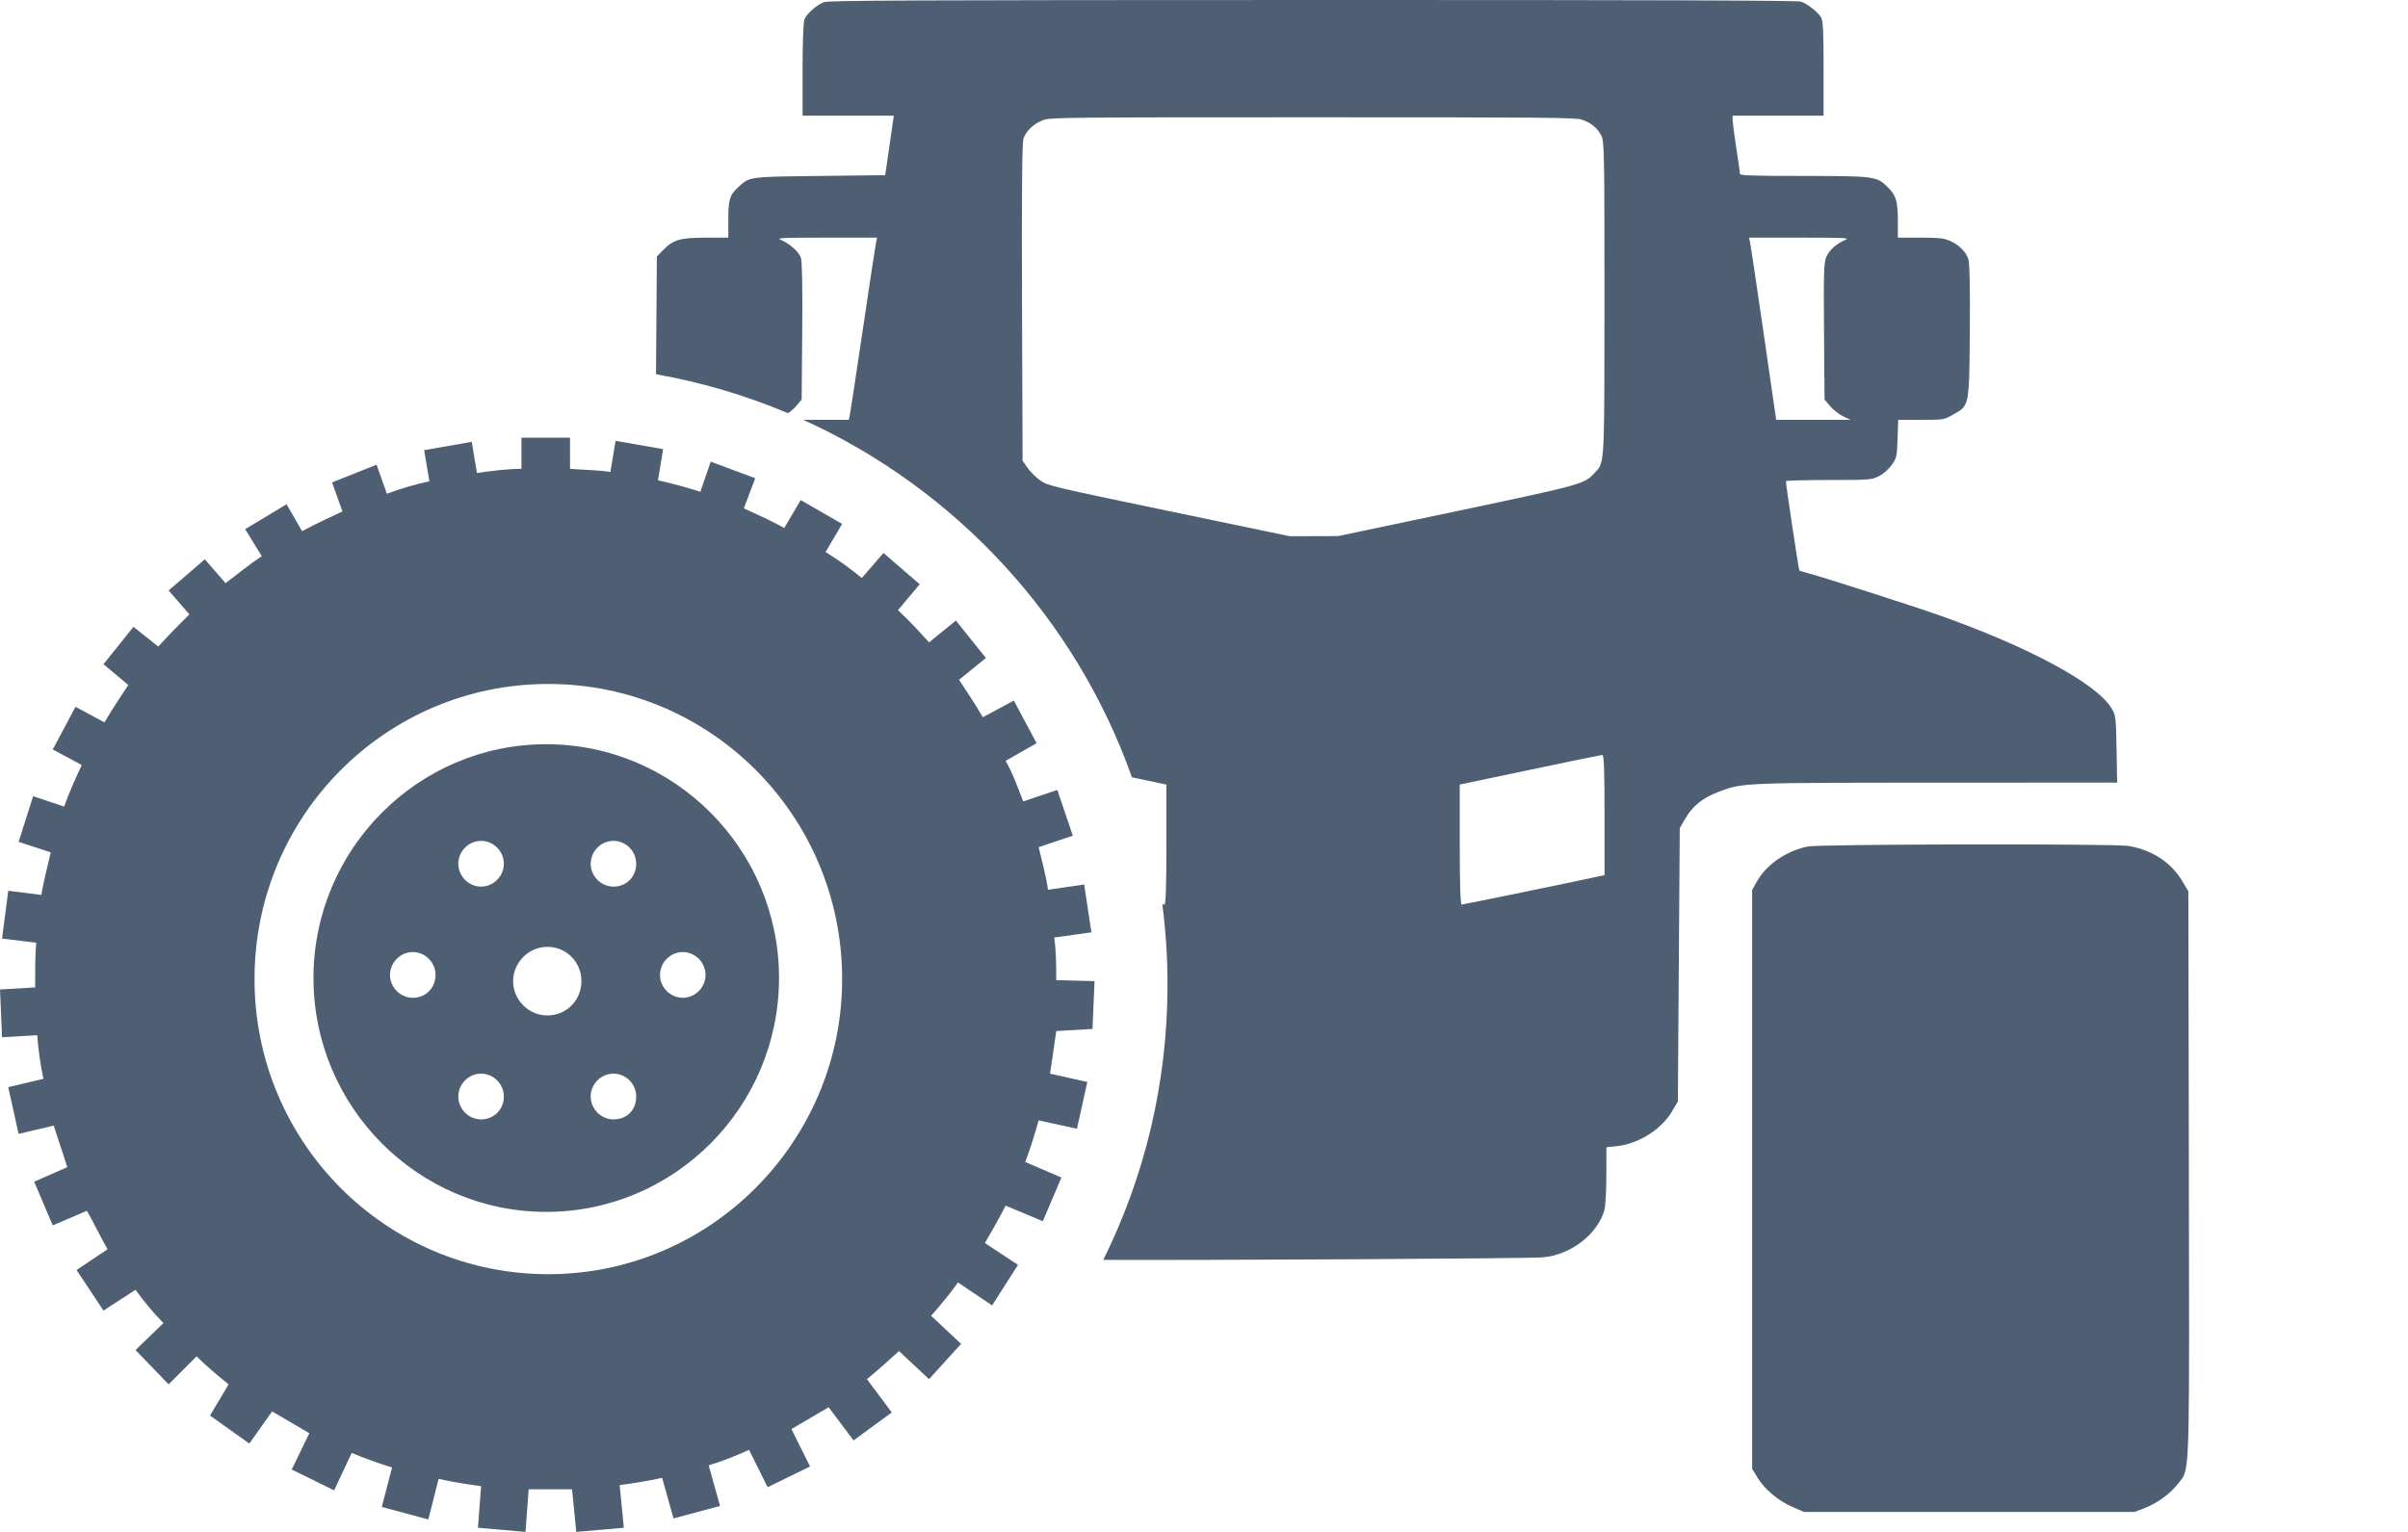
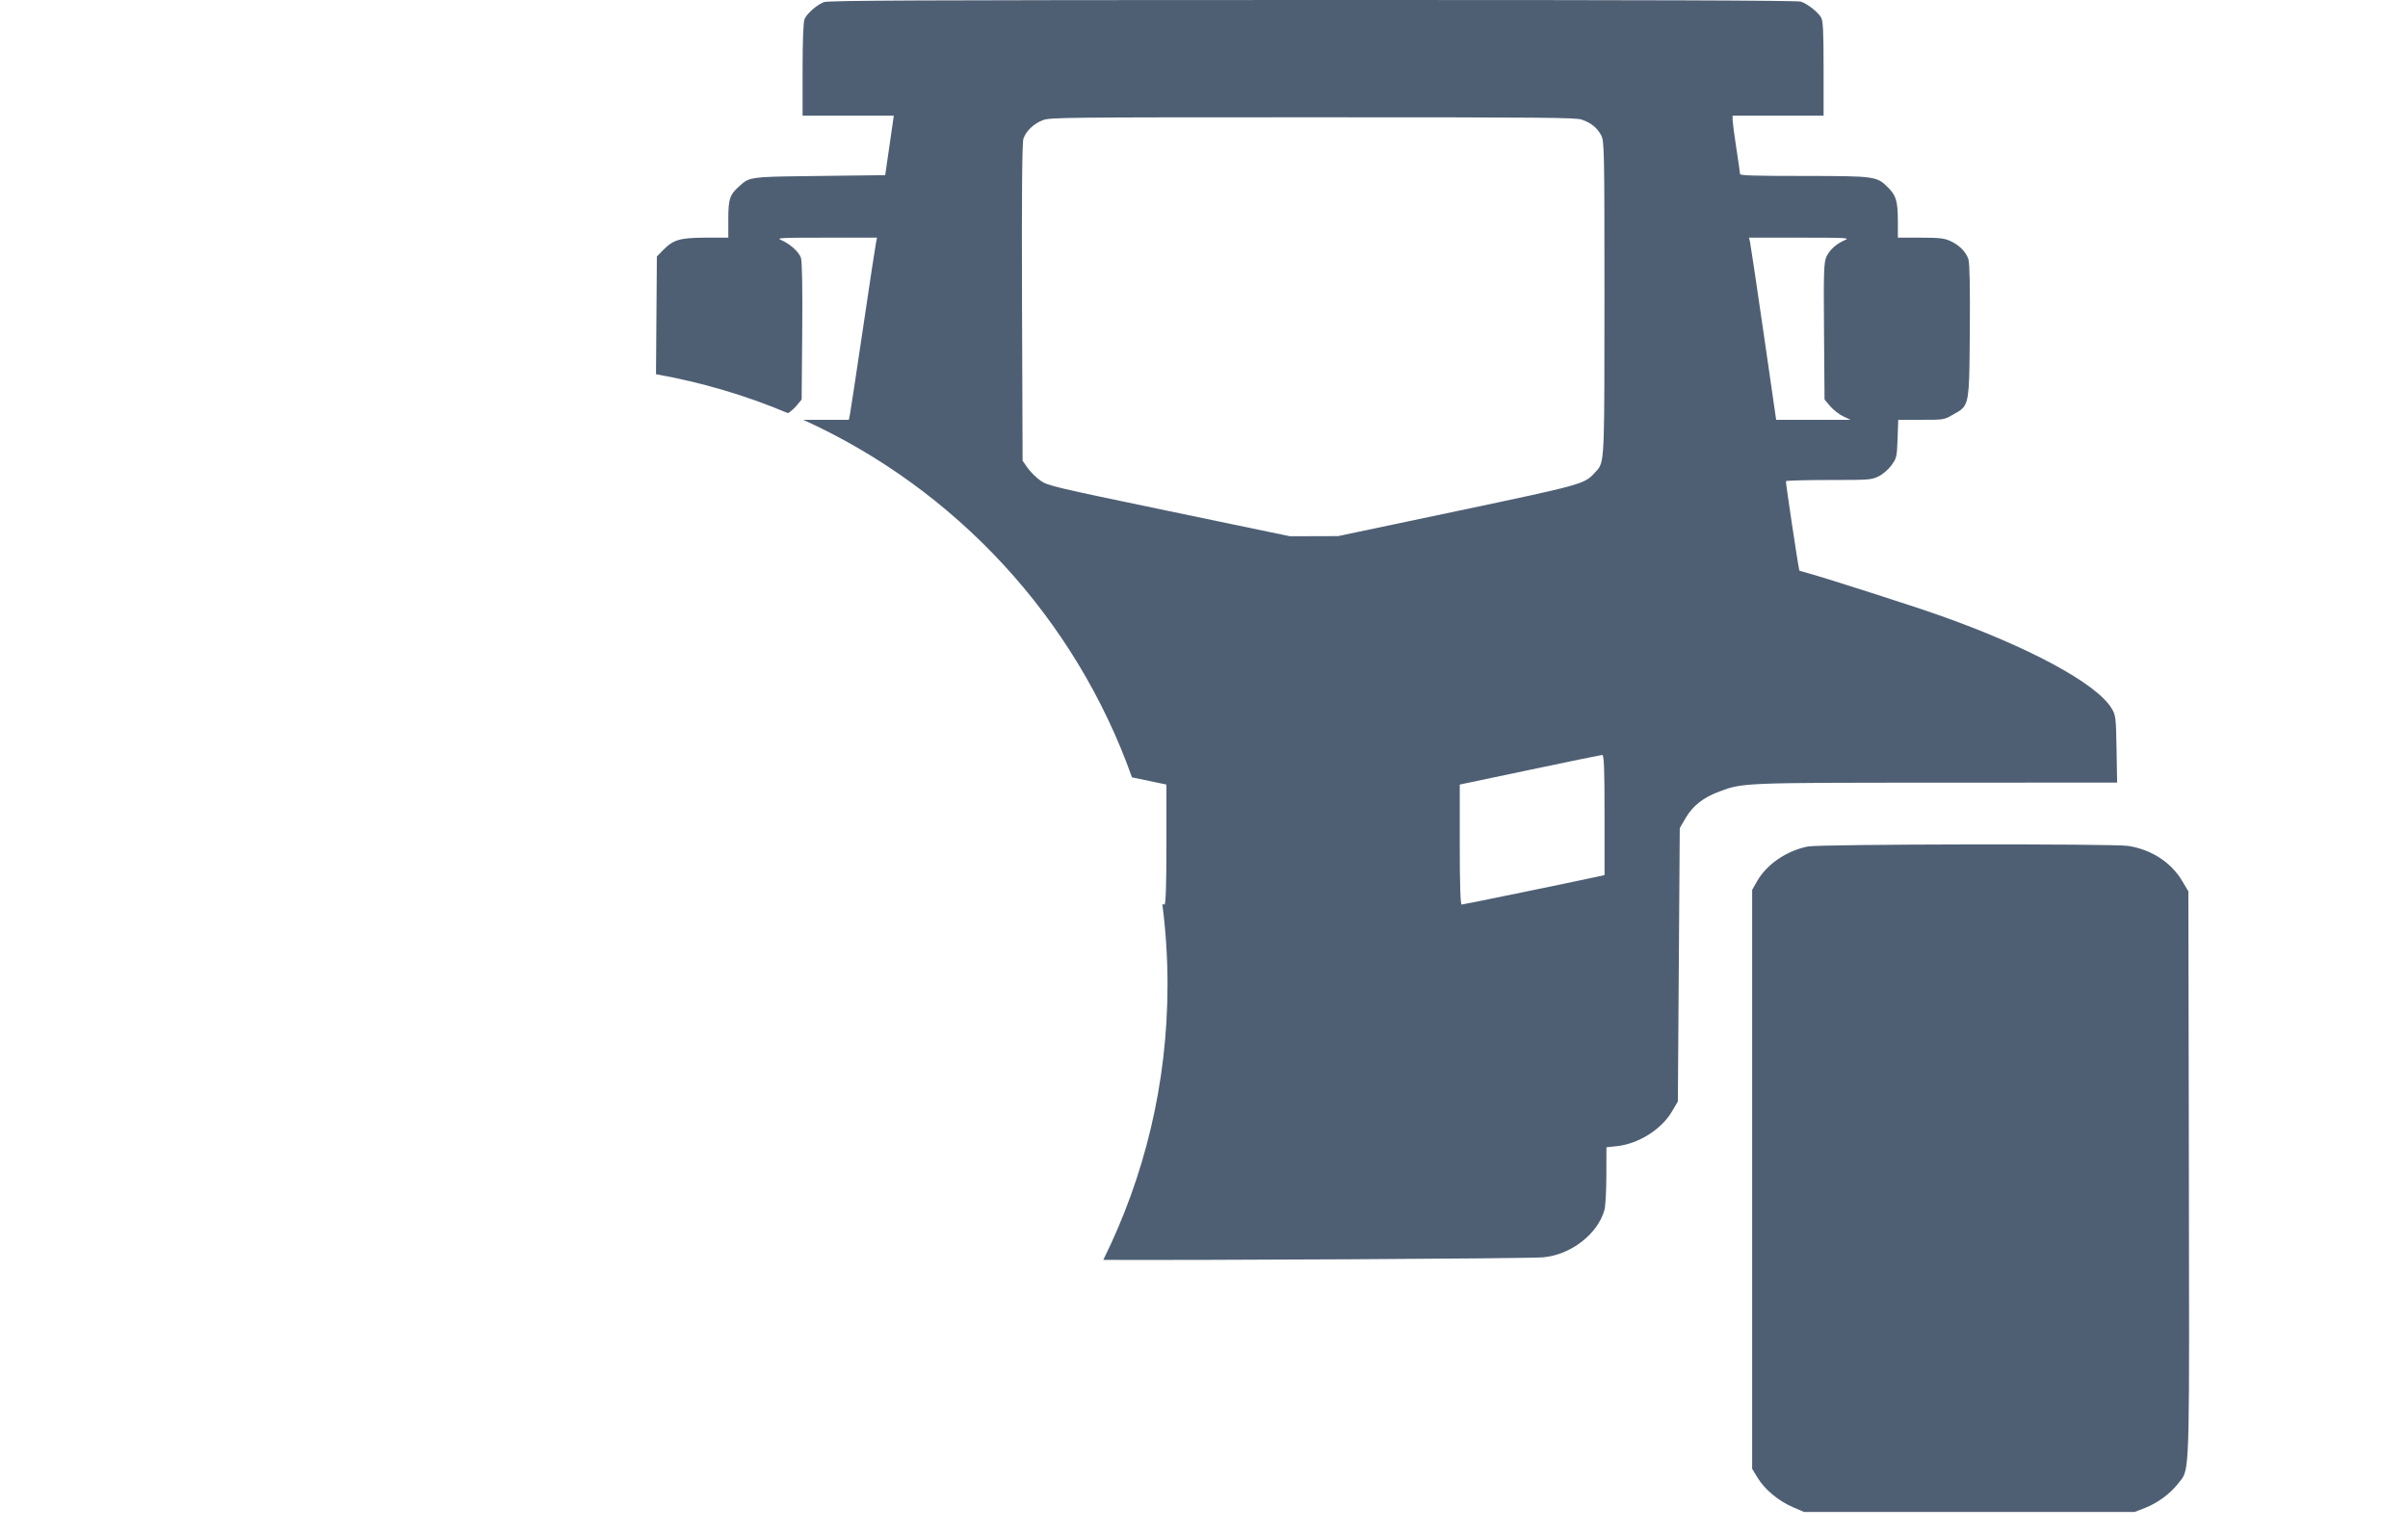
<svg xmlns="http://www.w3.org/2000/svg" width="33" height="21" viewBox="0 0 33 21" fill="none">
  <path fill-rule="evenodd" clip-rule="evenodd" d="M11.026 0.26C11.062 0.182 11.196 0.065 11.292 0.029C11.355 0.006 12.504 0.001 17.987 3.42088e-05C22.595 -0.001 24.628 0.006 24.678 0.022C24.765 0.049 24.906 0.158 24.955 0.236C24.984 0.282 24.991 0.424 24.991 0.94V1.586H23.744V1.645C23.745 1.677 23.767 1.85 23.795 2.031C23.823 2.211 23.846 2.371 23.846 2.385C23.846 2.406 24.038 2.412 24.718 2.412C25.701 2.413 25.721 2.415 25.877 2.573C25.986 2.682 26.008 2.761 26.009 3.031L26.009 3.258H26.315C26.569 3.258 26.638 3.265 26.719 3.3C26.844 3.353 26.942 3.45 26.976 3.555C26.993 3.609 27 3.955 26.995 4.543C26.989 5.31 26.99 5.497 26.898 5.595C26.865 5.629 26.821 5.653 26.761 5.686C26.64 5.755 26.637 5.755 26.326 5.755H26.014L26.005 6.016C25.996 6.264 25.992 6.282 25.919 6.381C25.873 6.442 25.8 6.504 25.741 6.532C25.644 6.578 25.613 6.58 25.062 6.58C24.745 6.58 24.481 6.588 24.475 6.596C24.469 6.607 24.643 7.768 24.659 7.822C24.66 7.824 24.721 7.842 24.794 7.862C25.034 7.928 26.219 8.308 26.569 8.432C27.795 8.864 28.727 9.366 28.935 9.706C28.995 9.803 28.998 9.827 29.006 10.268L29.014 10.728L26.564 10.729C23.892 10.73 23.881 10.73 23.564 10.85C23.34 10.934 23.203 11.042 23.102 11.211L23.02 11.352L22.994 15.099L22.911 15.24C22.764 15.487 22.451 15.682 22.15 15.713L22.015 15.727L22.014 16.111C22.014 16.322 22.002 16.536 21.988 16.586C21.896 16.917 21.527 17.203 21.146 17.236C20.946 17.254 16.376 17.277 15.12 17.271C15.683 16.134 16 14.854 16 13.5C16 13.125 15.976 12.757 15.929 12.395C15.947 12.398 15.959 12.4 15.959 12.4C15.976 12.4 15.985 12.124 15.985 11.577V10.755L15.513 10.656C14.739 8.475 13.099 6.704 11.008 5.755H11.633L11.647 5.686C11.655 5.649 11.735 5.118 11.826 4.507C11.916 3.896 11.997 3.365 12.005 3.327L12.019 3.258L11.325 3.258C10.681 3.258 10.636 3.261 10.706 3.291C10.826 3.343 10.947 3.451 10.976 3.533C10.992 3.58 10.999 3.944 10.994 4.542L10.986 5.477L10.91 5.568C10.882 5.601 10.842 5.636 10.799 5.664C10.226 5.422 9.62 5.242 8.99 5.13L9.002 3.516L9.081 3.435C9.225 3.286 9.314 3.259 9.67 3.258L9.981 3.258V3.003C9.981 2.728 10.001 2.669 10.131 2.553C10.159 2.527 10.181 2.507 10.207 2.49C10.31 2.422 10.458 2.421 11.241 2.412L12.131 2.401L12.174 2.105C12.197 1.942 12.223 1.759 12.233 1.697L12.249 1.586H10.999V0.953C10.999 0.558 11.009 0.297 11.026 0.26ZM21.941 1.851C21.884 1.748 21.804 1.684 21.678 1.64C21.594 1.611 21.177 1.608 17.989 1.608C14.557 1.608 14.391 1.61 14.293 1.647C14.168 1.694 14.063 1.794 14.026 1.899C14.007 1.954 14.001 2.643 14.006 4.147L14.014 6.316L14.083 6.415C14.122 6.469 14.2 6.547 14.257 6.587C14.357 6.658 14.42 6.673 16.019 7.006L17.677 7.351L18.338 7.349L19.967 7.006C21.697 6.641 21.712 6.637 21.855 6.481C21.872 6.462 21.887 6.447 21.9 6.431C21.991 6.316 21.987 6.126 21.988 4.094C21.988 2.04 21.986 1.931 21.941 1.851ZM25.029 3.521C25.072 3.426 25.165 3.342 25.284 3.291C25.355 3.261 25.31 3.258 24.665 3.258L23.969 3.258L23.983 3.316C23.99 3.348 24.074 3.91 24.169 4.565L24.341 5.755L25.36 5.755L25.259 5.707C25.204 5.681 25.124 5.618 25.081 5.568L25.004 5.477L24.997 4.542C24.99 3.738 24.995 3.595 25.029 3.521ZM21.989 11.996V11.172C21.989 10.525 21.982 10.348 21.957 10.349C21.94 10.35 21.493 10.442 20.965 10.553L20.005 10.755V11.577C20.005 12.123 20.014 12.4 20.031 12.4C20.052 12.4 21.58 12.086 21.894 12.017L21.989 11.996ZM24.078 12.083C24.21 11.849 24.48 11.664 24.775 11.604C24.939 11.571 28.958 11.564 29.166 11.596C29.484 11.646 29.755 11.822 29.905 12.076L29.99 12.219L29.997 16.101C30.003 19.881 30.011 20.122 29.899 20.275C29.884 20.295 29.867 20.314 29.848 20.339C29.742 20.476 29.568 20.604 29.397 20.671L29.252 20.727H24.724L24.567 20.659C24.371 20.574 24.184 20.418 24.087 20.258L24.012 20.135V12.199L24.078 12.083Z" fill="#4E5F74" />
-   <path d="M7.486 10.202C5.728 10.202 4.296 11.641 4.296 13.407C4.296 15.174 5.728 16.613 7.486 16.613C9.244 16.613 10.676 15.174 10.676 13.407C10.676 11.641 9.244 10.202 7.486 10.202ZM5.657 13.678C5.487 13.678 5.345 13.536 5.345 13.365C5.345 13.194 5.487 13.051 5.657 13.051C5.827 13.051 5.969 13.194 5.969 13.365C5.969 13.536 5.841 13.678 5.657 13.678ZM6.593 15.345C6.422 15.345 6.281 15.202 6.281 15.031C6.281 14.86 6.422 14.718 6.593 14.718C6.763 14.718 6.905 14.86 6.905 15.031C6.905 15.216 6.763 15.345 6.593 15.345ZM6.593 12.154C6.422 12.154 6.281 12.011 6.281 11.841C6.281 11.669 6.422 11.527 6.593 11.527C6.763 11.527 6.905 11.669 6.905 11.841C6.905 12.011 6.763 12.154 6.593 12.154ZM7.5 13.92C7.245 13.92 7.032 13.707 7.032 13.45C7.032 13.194 7.245 12.98 7.5 12.98C7.769 12.98 7.968 13.194 7.968 13.45C7.968 13.707 7.769 13.92 7.5 13.92ZM8.407 15.345C8.237 15.345 8.095 15.202 8.095 15.031C8.095 14.86 8.237 14.718 8.407 14.718C8.578 14.718 8.719 14.86 8.719 15.031C8.719 15.216 8.592 15.345 8.407 15.345ZM8.407 12.154C8.237 12.154 8.095 12.011 8.095 11.841C8.095 11.669 8.237 11.527 8.407 11.527C8.578 11.527 8.719 11.669 8.719 11.841C8.719 12.011 8.592 12.154 8.407 12.154ZM9.357 13.678C9.187 13.678 9.045 13.536 9.045 13.365C9.045 13.194 9.187 13.051 9.357 13.051C9.527 13.051 9.669 13.194 9.669 13.365C9.669 13.536 9.527 13.678 9.357 13.678Z" fill="#4E5F74" />
-   <path d="M14.972 14.105L15 13.45L14.475 13.436C14.475 13.236 14.475 13.037 14.447 12.852L14.957 12.781L14.858 12.125L14.362 12.197C14.334 11.997 14.277 11.798 14.234 11.613L14.702 11.456L14.49 10.829L14.022 10.986C13.951 10.801 13.88 10.601 13.781 10.43L14.206 10.188L13.894 9.604L13.469 9.832C13.37 9.661 13.256 9.49 13.143 9.319L13.511 9.02L13.1 8.507L12.732 8.806C12.59 8.65 12.462 8.507 12.306 8.365L12.604 8.009L12.108 7.581L11.81 7.923C11.654 7.795 11.498 7.681 11.314 7.567L11.541 7.182L10.973 6.855L10.747 7.239C10.577 7.14 10.378 7.054 10.194 6.969L10.35 6.556L9.74 6.328L9.598 6.741C9.414 6.684 9.216 6.627 9.017 6.584L9.088 6.157L8.436 6.043L8.365 6.47C8.195 6.442 7.996 6.442 7.812 6.427V6H7.146V6.427C6.947 6.427 6.734 6.456 6.536 6.484L6.465 6.057L5.813 6.171L5.884 6.598C5.685 6.641 5.487 6.698 5.302 6.769L5.161 6.37L4.551 6.613L4.693 7.011C4.508 7.097 4.324 7.182 4.14 7.282L3.927 6.912L3.36 7.254L3.587 7.624C3.417 7.738 3.261 7.866 3.091 7.994L2.807 7.667L2.311 8.094L2.595 8.422C2.453 8.564 2.311 8.707 2.169 8.863L1.829 8.593L1.418 9.105L1.758 9.39C1.645 9.561 1.531 9.732 1.432 9.903L1.035 9.689L0.723 10.274L1.12 10.487C1.035 10.672 0.95 10.857 0.879 11.057L0.454 10.915L0.255 11.541L0.695 11.684C0.652 11.883 0.595 12.083 0.567 12.268L0.113 12.211L0.028 12.866L0.496 12.923C0.482 13.094 0.482 13.265 0.482 13.45C0.482 13.479 0.482 13.507 0.482 13.536L0 13.564L0.028 14.219L0.51 14.191C0.525 14.39 0.553 14.59 0.595 14.789L0.113 14.903L0.255 15.544L0.737 15.43C0.794 15.615 0.865 15.815 0.922 16L0.468 16.199L0.723 16.798L1.191 16.598C1.29 16.769 1.375 16.954 1.474 17.125L1.049 17.41L1.418 17.966L1.857 17.681C1.971 17.838 2.098 17.994 2.24 18.137L1.857 18.507L2.311 18.977L2.694 18.593C2.836 18.735 2.991 18.863 3.133 18.977L2.878 19.405L3.417 19.789L3.729 19.348C3.899 19.447 4.069 19.547 4.239 19.647L3.998 20.145L4.579 20.43L4.82 19.917C4.991 19.989 5.189 20.06 5.373 20.117L5.232 20.658L5.87 20.829L6.011 20.273C6.196 20.316 6.394 20.345 6.593 20.373L6.55 20.943L7.202 21L7.245 20.416C7.33 20.416 7.401 20.416 7.486 20.416C7.599 20.416 7.727 20.416 7.84 20.416L7.897 21L8.549 20.943L8.492 20.359C8.691 20.331 8.875 20.302 9.074 20.259L9.23 20.815L9.868 20.644L9.712 20.088C9.896 20.031 10.08 19.96 10.265 19.875L10.52 20.387L11.101 20.103L10.846 19.59C11.016 19.49 11.186 19.39 11.356 19.291L11.697 19.746L12.221 19.362L11.881 18.906C12.037 18.778 12.179 18.65 12.32 18.521L12.732 18.906L13.171 18.422L12.76 18.037C12.887 17.895 13.015 17.738 13.129 17.581L13.596 17.895L13.951 17.339L13.497 17.04C13.596 16.869 13.696 16.698 13.781 16.527L14.291 16.741L14.546 16.142L14.05 15.929C14.121 15.744 14.178 15.558 14.234 15.359L14.759 15.473L14.901 14.832L14.39 14.718C14.419 14.533 14.447 14.333 14.475 14.134L14.972 14.105ZM7.514 17.467C5.288 17.467 3.488 15.658 3.488 13.422C3.488 11.185 5.288 9.376 7.514 9.376C9.74 9.376 11.541 11.185 11.541 13.422C11.541 15.644 9.74 17.467 7.514 17.467Z" fill="#4E5F74" />
</svg>